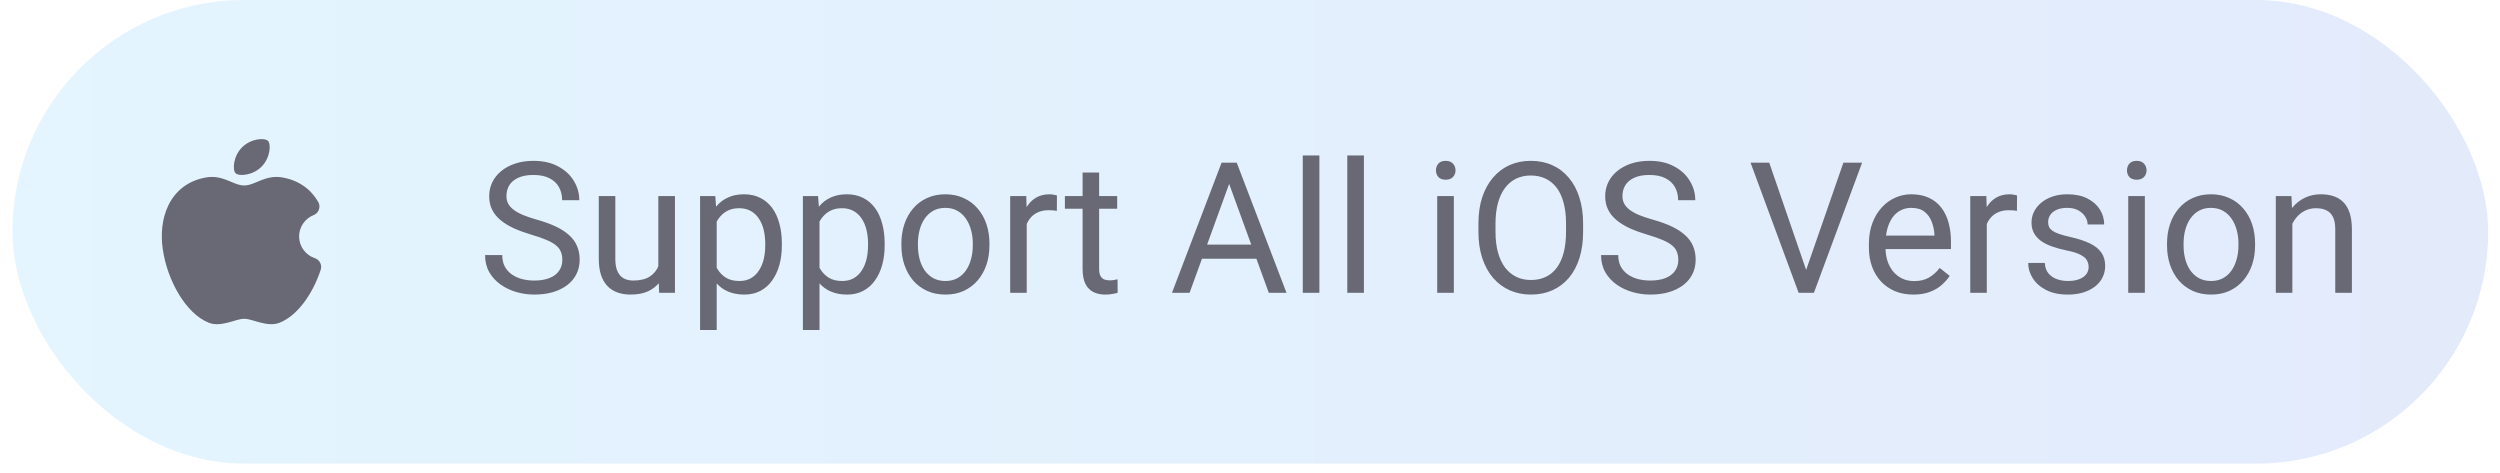
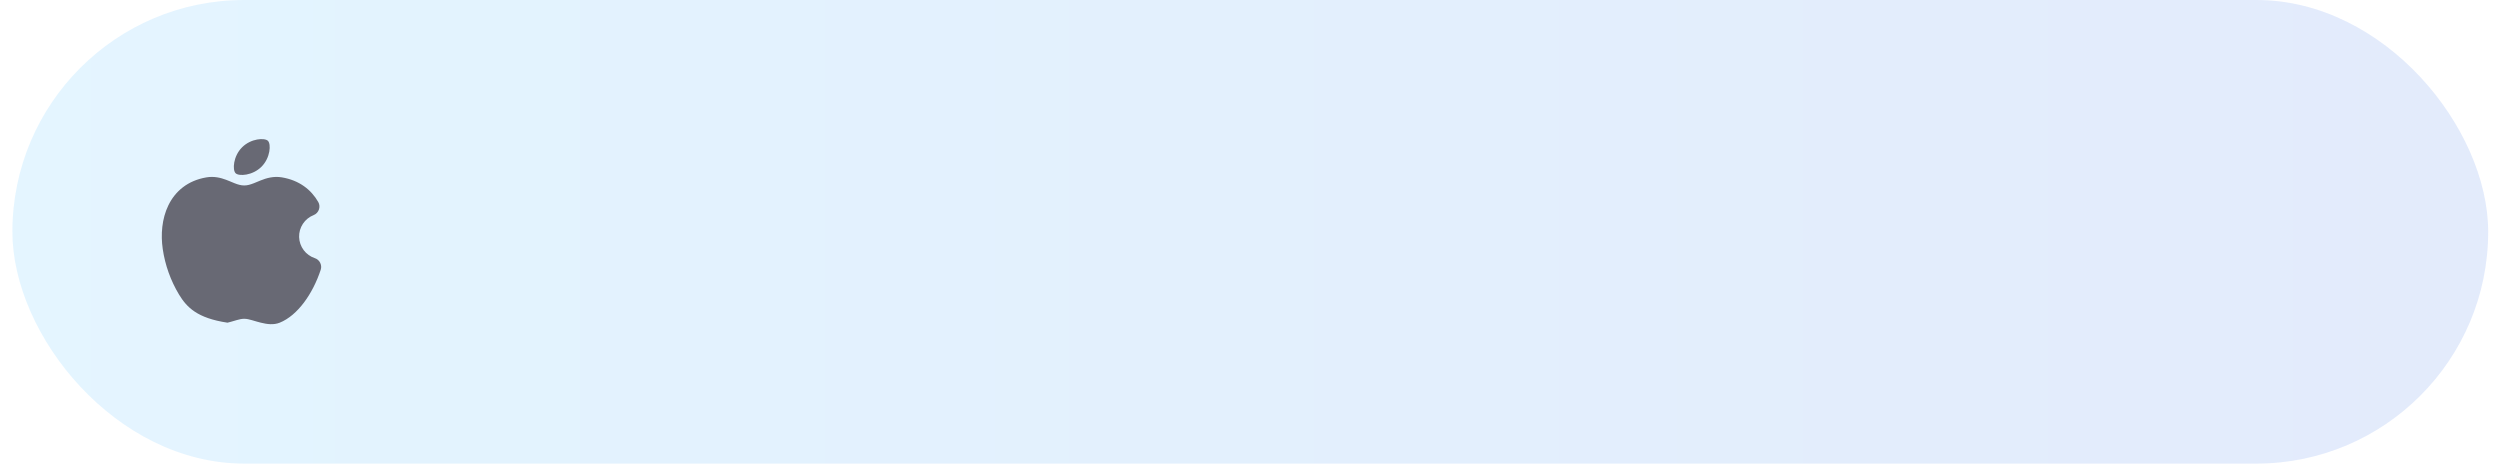
<svg xmlns="http://www.w3.org/2000/svg" width="164" height="31" viewBox="0 0 164 31" fill="none">
  <rect x="0.813" width="162.412" height="30.412" rx="15.206" fill="url(#paint0_linear_3415_63853)" fill-opacity="0.11" />
-   <path d="M16.658 12.017L17.105 11.833C17.468 11.689 17.938 11.542 18.492 11.635C19.628 11.826 20.411 12.439 20.878 13.252C21.058 13.565 20.912 13.978 20.576 14.11C20.288 14.223 20.042 14.421 19.871 14.68C19.7 14.937 19.613 15.242 19.622 15.551C19.631 15.86 19.735 16.159 19.92 16.407C20.105 16.655 20.362 16.84 20.656 16.936C20.967 17.038 21.142 17.383 21.04 17.694C20.775 18.5 20.393 19.244 19.941 19.845C19.494 20.438 18.949 20.93 18.342 21.171C17.945 21.327 17.52 21.269 17.114 21.168L16.872 21.104L16.514 21C16.351 20.953 16.183 20.912 16.019 20.912C15.854 20.912 15.687 20.953 15.524 21L15.166 21.104L14.924 21.168C14.518 21.269 14.092 21.328 13.696 21.171C12.932 20.869 12.257 20.162 11.748 19.329C11.196 18.412 10.831 17.395 10.676 16.335C10.54 15.402 10.614 14.354 11.046 13.468C11.49 12.555 12.304 11.844 13.545 11.635C14.05 11.55 14.483 11.664 14.831 11.794L15.029 11.872L15.38 12.017C15.62 12.111 15.809 12.166 16.019 12.166C16.228 12.166 16.418 12.111 16.658 12.017ZM15.88 9.664C16.466 9.078 17.366 9.027 17.578 9.24C17.79 9.452 17.74 10.352 17.153 10.938C16.567 11.524 15.667 11.575 15.455 11.363C15.242 11.151 15.293 10.251 15.88 9.664Z" fill="#686974" />
-   <path d="M36.888 17.049C36.888 16.85 36.857 16.674 36.794 16.521C36.735 16.365 36.63 16.224 36.477 16.099C36.329 15.974 36.122 15.855 35.856 15.741C35.594 15.628 35.261 15.513 34.859 15.395C34.437 15.27 34.055 15.131 33.715 14.979C33.375 14.822 33.084 14.645 32.842 14.445C32.599 14.246 32.413 14.017 32.284 13.759C32.155 13.501 32.091 13.206 32.091 12.874C32.091 12.541 32.159 12.234 32.296 11.953C32.433 11.671 32.628 11.427 32.883 11.22C33.141 11.009 33.447 10.845 33.803 10.727C34.159 10.61 34.556 10.551 34.994 10.551C35.635 10.551 36.178 10.675 36.624 10.921C37.074 11.163 37.416 11.482 37.65 11.877C37.885 12.268 38.002 12.686 38.002 13.132H36.876C36.876 12.811 36.808 12.528 36.671 12.281C36.534 12.031 36.327 11.836 36.049 11.695C35.772 11.55 35.42 11.478 34.994 11.478C34.591 11.478 34.259 11.539 33.997 11.66C33.735 11.781 33.539 11.945 33.41 12.152C33.285 12.36 33.223 12.596 33.223 12.862C33.223 13.042 33.26 13.206 33.334 13.354C33.412 13.499 33.532 13.634 33.692 13.759C33.856 13.884 34.063 14 34.313 14.105C34.568 14.211 34.87 14.312 35.222 14.41C35.707 14.547 36.126 14.699 36.477 14.867C36.829 15.036 37.118 15.225 37.345 15.436C37.576 15.643 37.746 15.88 37.855 16.146C37.969 16.408 38.026 16.705 38.026 17.037C38.026 17.385 37.955 17.7 37.814 17.981C37.674 18.263 37.472 18.503 37.21 18.703C36.948 18.902 36.634 19.056 36.266 19.166C35.903 19.271 35.496 19.324 35.047 19.324C34.652 19.324 34.263 19.27 33.88 19.16C33.5 19.051 33.154 18.887 32.842 18.668C32.533 18.449 32.284 18.179 32.097 17.858C31.913 17.534 31.821 17.159 31.821 16.732H32.947C32.947 17.026 33.004 17.278 33.117 17.489C33.23 17.696 33.385 17.868 33.58 18.005C33.78 18.142 34.005 18.243 34.255 18.31C34.509 18.372 34.773 18.404 35.047 18.404C35.441 18.404 35.776 18.349 36.049 18.239C36.323 18.13 36.53 17.974 36.671 17.77C36.816 17.567 36.888 17.327 36.888 17.049ZM43.186 17.741V12.862H44.277V19.207H43.239L43.186 17.741ZM43.391 16.404L43.843 16.392C43.843 16.814 43.798 17.205 43.708 17.565C43.622 17.921 43.481 18.23 43.286 18.492C43.09 18.753 42.834 18.959 42.517 19.107C42.201 19.252 41.816 19.324 41.362 19.324C41.053 19.324 40.77 19.279 40.512 19.189C40.258 19.099 40.039 18.961 39.855 18.773C39.671 18.585 39.529 18.341 39.427 18.04C39.329 17.739 39.28 17.377 39.28 16.955V12.862H40.365V16.967C40.365 17.252 40.397 17.489 40.459 17.677C40.526 17.86 40.614 18.007 40.723 18.116C40.836 18.222 40.962 18.296 41.098 18.339C41.239 18.382 41.384 18.404 41.532 18.404C41.994 18.404 42.359 18.316 42.629 18.14C42.899 17.96 43.092 17.72 43.209 17.418C43.331 17.113 43.391 16.775 43.391 16.404ZM47.015 14.082V21.647H45.925V12.862H46.922L47.015 14.082ZM51.29 15.982V16.105C51.29 16.566 51.236 16.994 51.126 17.389C51.017 17.78 50.856 18.12 50.645 18.41C50.438 18.699 50.182 18.924 49.877 19.084C49.572 19.244 49.222 19.324 48.827 19.324C48.425 19.324 48.069 19.258 47.76 19.125C47.451 18.992 47.189 18.799 46.974 18.544C46.759 18.29 46.587 17.985 46.458 17.63C46.333 17.274 46.247 16.873 46.2 16.427V15.771C46.247 15.301 46.335 14.881 46.464 14.51C46.593 14.138 46.763 13.822 46.974 13.56C47.189 13.294 47.449 13.093 47.754 12.956C48.059 12.815 48.411 12.745 48.81 12.745C49.209 12.745 49.562 12.823 49.871 12.979C50.18 13.132 50.44 13.351 50.651 13.636C50.862 13.921 51.021 14.264 51.126 14.662C51.236 15.057 51.29 15.497 51.29 15.982ZM50.2 16.105V15.982C50.2 15.665 50.166 15.368 50.1 15.09C50.033 14.809 49.93 14.563 49.789 14.351C49.652 14.136 49.476 13.968 49.261 13.847C49.046 13.722 48.79 13.659 48.493 13.659C48.219 13.659 47.981 13.706 47.778 13.8C47.578 13.894 47.408 14.021 47.267 14.181C47.127 14.338 47.011 14.518 46.922 14.721C46.836 14.92 46.771 15.127 46.728 15.342V16.861C46.806 17.135 46.916 17.393 47.056 17.635C47.197 17.874 47.385 18.067 47.619 18.216C47.854 18.361 48.149 18.433 48.505 18.433C48.798 18.433 49.05 18.372 49.261 18.251C49.476 18.126 49.652 17.956 49.789 17.741C49.93 17.526 50.033 17.28 50.1 17.002C50.166 16.721 50.2 16.422 50.2 16.105ZM53.759 14.082V21.647H52.669V12.862H53.665L53.759 14.082ZM58.034 15.982V16.105C58.034 16.566 57.98 16.994 57.87 17.389C57.761 17.78 57.6 18.12 57.389 18.41C57.182 18.699 56.926 18.924 56.621 19.084C56.316 19.244 55.966 19.324 55.571 19.324C55.169 19.324 54.813 19.258 54.504 19.125C54.195 18.992 53.933 18.799 53.718 18.544C53.503 18.29 53.331 17.985 53.202 17.63C53.077 17.274 52.991 16.873 52.944 16.427V15.771C52.991 15.301 53.079 14.881 53.208 14.51C53.337 14.138 53.507 13.822 53.718 13.56C53.933 13.294 54.193 13.093 54.498 12.956C54.803 12.815 55.155 12.745 55.554 12.745C55.953 12.745 56.306 12.823 56.615 12.979C56.924 13.132 57.184 13.351 57.395 13.636C57.606 13.921 57.764 14.264 57.87 14.662C57.98 15.057 58.034 15.497 58.034 15.982ZM56.944 16.105V15.982C56.944 15.665 56.91 15.368 56.844 15.09C56.777 14.809 56.674 14.563 56.533 14.351C56.396 14.136 56.22 13.968 56.005 13.847C55.79 13.722 55.534 13.659 55.237 13.659C54.963 13.659 54.725 13.706 54.522 13.8C54.322 13.894 54.152 14.021 54.011 14.181C53.871 14.338 53.755 14.518 53.665 14.721C53.579 14.92 53.515 15.127 53.472 15.342V16.861C53.55 17.135 53.66 17.393 53.8 17.635C53.941 17.874 54.129 18.067 54.363 18.216C54.598 18.361 54.893 18.433 55.249 18.433C55.542 18.433 55.794 18.372 56.005 18.251C56.22 18.126 56.396 17.956 56.533 17.741C56.674 17.526 56.777 17.28 56.844 17.002C56.91 16.721 56.944 16.422 56.944 16.105ZM59.131 16.105V15.97C59.131 15.513 59.197 15.088 59.33 14.697C59.463 14.303 59.655 13.96 59.905 13.671C60.155 13.378 60.458 13.151 60.814 12.991C61.17 12.827 61.569 12.745 62.01 12.745C62.456 12.745 62.857 12.827 63.212 12.991C63.572 13.151 63.877 13.378 64.127 13.671C64.381 13.96 64.575 14.303 64.708 14.697C64.841 15.088 64.907 15.513 64.907 15.97V16.105C64.907 16.562 64.841 16.986 64.708 17.377C64.575 17.768 64.381 18.11 64.127 18.404C63.877 18.693 63.574 18.92 63.218 19.084C62.866 19.244 62.468 19.324 62.022 19.324C61.576 19.324 61.176 19.244 60.82 19.084C60.464 18.92 60.159 18.693 59.905 18.404C59.655 18.11 59.463 17.768 59.33 17.377C59.197 16.986 59.131 16.562 59.131 16.105ZM60.216 15.97V16.105C60.216 16.422 60.253 16.721 60.327 17.002C60.401 17.28 60.513 17.526 60.661 17.741C60.814 17.956 61.004 18.126 61.23 18.251C61.457 18.372 61.721 18.433 62.022 18.433C62.319 18.433 62.579 18.372 62.802 18.251C63.029 18.126 63.216 17.956 63.365 17.741C63.513 17.526 63.625 17.28 63.699 17.002C63.777 16.721 63.816 16.422 63.816 16.105V15.97C63.816 15.657 63.777 15.362 63.699 15.085C63.625 14.803 63.511 14.555 63.359 14.34C63.21 14.121 63.023 13.949 62.796 13.824C62.573 13.699 62.311 13.636 62.01 13.636C61.713 13.636 61.451 13.699 61.224 13.824C61.002 13.949 60.814 14.121 60.661 14.34C60.513 14.555 60.401 14.803 60.327 15.085C60.253 15.362 60.216 15.657 60.216 15.97ZM67.353 13.859V19.207H66.268V12.862H67.323L67.353 13.859ZM69.335 12.827L69.329 13.835C69.239 13.816 69.153 13.804 69.071 13.8C68.993 13.792 68.903 13.789 68.801 13.789C68.551 13.789 68.33 13.828 68.138 13.906C67.947 13.984 67.785 14.093 67.652 14.234C67.519 14.375 67.413 14.543 67.335 14.739C67.261 14.93 67.212 15.141 67.188 15.372L66.883 15.548C66.883 15.165 66.921 14.805 66.995 14.469C67.073 14.133 67.192 13.835 67.353 13.577C67.513 13.315 67.716 13.112 67.962 12.967C68.213 12.819 68.51 12.745 68.854 12.745C68.932 12.745 69.022 12.754 69.124 12.774C69.225 12.79 69.296 12.807 69.335 12.827ZM73.287 12.862V13.695H69.857V12.862H73.287ZM71.018 11.32H72.103V17.635C72.103 17.85 72.136 18.013 72.202 18.122C72.269 18.232 72.355 18.304 72.46 18.339C72.566 18.374 72.679 18.392 72.8 18.392C72.89 18.392 72.984 18.384 73.082 18.368C73.184 18.349 73.26 18.333 73.311 18.322L73.317 19.207C73.231 19.234 73.117 19.26 72.976 19.283C72.84 19.311 72.673 19.324 72.478 19.324C72.212 19.324 71.968 19.271 71.745 19.166C71.522 19.06 71.344 18.884 71.211 18.638C71.082 18.388 71.018 18.052 71.018 17.63V11.32ZM80.864 11.425L78.037 19.207H76.882L80.137 10.669H80.881L80.864 11.425ZM83.233 19.207L80.4 11.425L80.383 10.669H81.128L84.394 19.207H83.233ZM83.086 16.046V16.973H78.289V16.046H83.086ZM86.552 10.2V19.207H85.461V10.2H86.552ZM89.472 10.2V19.207H88.382V10.2H89.472ZM95.372 12.862V19.207H94.281V12.862H95.372ZM94.199 11.179C94.199 11.003 94.252 10.854 94.357 10.733C94.467 10.612 94.627 10.551 94.838 10.551C95.046 10.551 95.204 10.612 95.313 10.733C95.427 10.854 95.483 11.003 95.483 11.179C95.483 11.347 95.427 11.492 95.313 11.613C95.204 11.73 95.046 11.789 94.838 11.789C94.627 11.789 94.467 11.73 94.357 11.613C94.252 11.492 94.199 11.347 94.199 11.179ZM103.852 14.668V15.208C103.852 15.849 103.771 16.424 103.611 16.932C103.451 17.44 103.22 17.872 102.919 18.228C102.618 18.584 102.257 18.855 101.834 19.043C101.416 19.23 100.947 19.324 100.427 19.324C99.922 19.324 99.459 19.23 99.037 19.043C98.619 18.855 98.255 18.584 97.946 18.228C97.641 17.872 97.405 17.44 97.237 16.932C97.069 16.424 96.985 15.849 96.985 15.208V14.668C96.985 14.027 97.067 13.454 97.231 12.95C97.399 12.442 97.635 12.01 97.94 11.654C98.245 11.294 98.607 11.021 99.025 10.833C99.448 10.645 99.911 10.551 100.415 10.551C100.935 10.551 101.404 10.645 101.823 10.833C102.245 11.021 102.606 11.294 102.907 11.654C103.212 12.01 103.445 12.442 103.605 12.95C103.769 13.454 103.852 14.027 103.852 14.668ZM102.732 15.208V14.656C102.732 14.148 102.679 13.699 102.573 13.308C102.472 12.917 102.321 12.588 102.122 12.322C101.922 12.057 101.678 11.855 101.389 11.718C101.103 11.582 100.779 11.513 100.415 11.513C100.063 11.513 99.745 11.582 99.459 11.718C99.178 11.855 98.935 12.057 98.732 12.322C98.533 12.588 98.378 12.917 98.269 13.308C98.159 13.699 98.105 14.148 98.105 14.656V15.208C98.105 15.72 98.159 16.173 98.269 16.568C98.378 16.959 98.535 17.289 98.738 17.559C98.945 17.825 99.189 18.026 99.471 18.163C99.756 18.3 100.075 18.368 100.427 18.368C100.794 18.368 101.121 18.3 101.406 18.163C101.692 18.026 101.932 17.825 102.128 17.559C102.327 17.289 102.477 16.959 102.579 16.568C102.681 16.173 102.732 15.72 102.732 15.208ZM110.097 17.049C110.097 16.85 110.066 16.674 110.003 16.521C109.945 16.365 109.839 16.224 109.687 16.099C109.538 15.974 109.331 15.855 109.065 15.741C108.803 15.628 108.471 15.513 108.068 15.395C107.646 15.27 107.265 15.131 106.924 14.979C106.584 14.822 106.293 14.645 106.051 14.445C105.808 14.246 105.623 14.017 105.494 13.759C105.365 13.501 105.3 13.206 105.3 12.874C105.3 12.541 105.368 12.234 105.505 11.953C105.642 11.671 105.838 11.427 106.092 11.22C106.35 11.009 106.657 10.845 107.012 10.727C107.368 10.61 107.765 10.551 108.203 10.551C108.844 10.551 109.387 10.675 109.833 10.921C110.283 11.163 110.625 11.482 110.859 11.877C111.094 12.268 111.211 12.686 111.211 13.132H110.085C110.085 12.811 110.017 12.528 109.88 12.281C109.743 12.031 109.536 11.836 109.258 11.695C108.981 11.55 108.629 11.478 108.203 11.478C107.8 11.478 107.468 11.539 107.206 11.66C106.944 11.781 106.749 11.945 106.62 12.152C106.494 12.36 106.432 12.596 106.432 12.862C106.432 13.042 106.469 13.206 106.543 13.354C106.621 13.499 106.741 13.634 106.901 13.759C107.065 13.884 107.272 14 107.523 14.105C107.777 14.211 108.08 14.312 108.432 14.41C108.916 14.547 109.335 14.699 109.687 14.867C110.038 15.036 110.328 15.225 110.554 15.436C110.785 15.643 110.955 15.88 111.065 16.146C111.178 16.408 111.235 16.705 111.235 17.037C111.235 17.385 111.164 17.7 111.024 17.981C110.883 18.263 110.681 18.503 110.42 18.703C110.158 18.902 109.843 19.056 109.475 19.166C109.112 19.271 108.705 19.324 108.256 19.324C107.861 19.324 107.472 19.27 107.089 19.16C106.709 19.051 106.363 18.887 106.051 18.668C105.742 18.449 105.494 18.179 105.306 17.858C105.122 17.534 105.03 17.159 105.03 16.732H106.156C106.156 17.026 106.213 17.278 106.326 17.489C106.44 17.696 106.594 17.868 106.79 18.005C106.989 18.142 107.214 18.243 107.464 18.31C107.718 18.372 107.982 18.404 108.256 18.404C108.65 18.404 108.985 18.349 109.258 18.239C109.532 18.13 109.739 17.974 109.88 17.77C110.025 17.567 110.097 17.327 110.097 17.049ZM118.412 17.911L120.928 10.669H122.154L118.993 19.207H118.119L118.412 17.911ZM116.061 10.669L118.553 17.911L118.864 19.207H117.99L114.835 10.669H116.061ZM125.514 19.324C125.072 19.324 124.672 19.25 124.312 19.102C123.956 18.949 123.649 18.736 123.391 18.462C123.137 18.189 122.942 17.864 122.805 17.489C122.668 17.113 122.6 16.703 122.6 16.257V16.011C122.6 15.495 122.676 15.036 122.828 14.633C122.981 14.226 123.188 13.882 123.45 13.601C123.712 13.319 124.009 13.106 124.341 12.962C124.674 12.817 125.018 12.745 125.373 12.745C125.827 12.745 126.218 12.823 126.546 12.979C126.879 13.136 127.15 13.354 127.361 13.636C127.572 13.914 127.729 14.242 127.83 14.621C127.932 14.996 127.983 15.407 127.983 15.853V16.339H123.245V15.454H126.898V15.372C126.882 15.09 126.824 14.817 126.722 14.551C126.624 14.285 126.468 14.066 126.253 13.894C126.038 13.722 125.745 13.636 125.373 13.636C125.127 13.636 124.9 13.689 124.693 13.794C124.486 13.896 124.308 14.049 124.159 14.252C124.011 14.455 123.896 14.703 123.813 14.996C123.731 15.29 123.69 15.628 123.69 16.011V16.257C123.69 16.558 123.731 16.842 123.813 17.108C123.899 17.37 124.023 17.6 124.183 17.8C124.347 17.999 124.545 18.155 124.775 18.269C125.01 18.382 125.276 18.439 125.573 18.439C125.956 18.439 126.28 18.361 126.546 18.204C126.812 18.048 127.045 17.839 127.244 17.577L127.901 18.099C127.764 18.306 127.59 18.503 127.379 18.691C127.168 18.879 126.908 19.031 126.599 19.148C126.294 19.266 125.932 19.324 125.514 19.324ZM130.334 13.859V19.207H129.25V12.862H130.305L130.334 13.859ZM132.317 12.827L132.311 13.835C132.221 13.816 132.135 13.804 132.053 13.8C131.975 13.792 131.885 13.789 131.783 13.789C131.533 13.789 131.312 13.828 131.12 13.906C130.929 13.984 130.766 14.093 130.634 14.234C130.501 14.375 130.395 14.543 130.317 14.739C130.243 14.93 130.194 15.141 130.17 15.372L129.865 15.548C129.865 15.165 129.902 14.805 129.977 14.469C130.055 14.133 130.174 13.835 130.334 13.577C130.495 13.315 130.698 13.112 130.944 12.967C131.195 12.819 131.492 12.745 131.836 12.745C131.914 12.745 132.004 12.754 132.105 12.774C132.207 12.79 132.278 12.807 132.317 12.827ZM137.014 17.524C137.014 17.368 136.979 17.223 136.908 17.09C136.842 16.953 136.703 16.83 136.492 16.721C136.285 16.607 135.972 16.509 135.554 16.427C135.202 16.353 134.883 16.265 134.598 16.163C134.316 16.062 134.076 15.939 133.876 15.794C133.681 15.649 133.531 15.479 133.425 15.284C133.319 15.088 133.267 14.86 133.267 14.598C133.267 14.348 133.321 14.111 133.431 13.888C133.544 13.665 133.703 13.468 133.906 13.296C134.113 13.124 134.361 12.989 134.651 12.891C134.94 12.793 135.262 12.745 135.618 12.745C136.126 12.745 136.56 12.835 136.92 13.014C137.28 13.194 137.555 13.435 137.747 13.736C137.938 14.033 138.034 14.363 138.034 14.727H136.949C136.949 14.551 136.897 14.381 136.791 14.217C136.689 14.049 136.539 13.91 136.339 13.8C136.144 13.691 135.904 13.636 135.618 13.636C135.317 13.636 135.073 13.683 134.885 13.777C134.701 13.867 134.567 13.982 134.481 14.123C134.398 14.264 134.357 14.412 134.357 14.568C134.357 14.686 134.377 14.791 134.416 14.885C134.459 14.975 134.533 15.059 134.639 15.137C134.744 15.211 134.893 15.282 135.085 15.348C135.276 15.415 135.52 15.481 135.818 15.548C136.338 15.665 136.766 15.806 137.102 15.97C137.438 16.134 137.688 16.335 137.852 16.574C138.017 16.812 138.099 17.102 138.099 17.442C138.099 17.72 138.04 17.974 137.923 18.204C137.809 18.435 137.643 18.634 137.424 18.802C137.209 18.967 136.951 19.096 136.65 19.189C136.353 19.279 136.019 19.324 135.647 19.324C135.088 19.324 134.615 19.225 134.228 19.025C133.841 18.826 133.548 18.568 133.349 18.251C133.149 17.934 133.05 17.6 133.05 17.248H134.14C134.156 17.546 134.242 17.782 134.398 17.958C134.555 18.13 134.746 18.253 134.973 18.327C135.2 18.398 135.425 18.433 135.647 18.433C135.945 18.433 136.193 18.394 136.392 18.316C136.596 18.238 136.75 18.13 136.856 17.993C136.961 17.856 137.014 17.7 137.014 17.524ZM140.702 12.862V19.207H139.612V12.862H140.702ZM139.53 11.179C139.53 11.003 139.582 10.854 139.688 10.733C139.797 10.612 139.958 10.551 140.169 10.551C140.376 10.551 140.534 10.612 140.644 10.733C140.757 10.854 140.814 11.003 140.814 11.179C140.814 11.347 140.757 11.492 140.644 11.613C140.534 11.73 140.376 11.789 140.169 11.789C139.958 11.789 139.797 11.73 139.688 11.613C139.582 11.492 139.53 11.347 139.53 11.179ZM142.157 16.105V15.97C142.157 15.513 142.223 15.088 142.356 14.697C142.489 14.303 142.681 13.96 142.931 13.671C143.181 13.378 143.484 13.151 143.84 12.991C144.196 12.827 144.594 12.745 145.036 12.745C145.482 12.745 145.883 12.827 146.238 12.991C146.598 13.151 146.903 13.378 147.153 13.671C147.407 13.96 147.601 14.303 147.734 14.697C147.867 15.088 147.933 15.513 147.933 15.97V16.105C147.933 16.562 147.867 16.986 147.734 17.377C147.601 17.768 147.407 18.11 147.153 18.404C146.903 18.693 146.6 18.92 146.244 19.084C145.892 19.244 145.494 19.324 145.048 19.324C144.602 19.324 144.201 19.244 143.846 19.084C143.49 18.92 143.185 18.693 142.931 18.404C142.681 18.11 142.489 17.768 142.356 17.377C142.223 16.986 142.157 16.562 142.157 16.105ZM143.242 15.97V16.105C143.242 16.422 143.279 16.721 143.353 17.002C143.427 17.28 143.539 17.526 143.687 17.741C143.84 17.956 144.029 18.126 144.256 18.251C144.483 18.372 144.747 18.433 145.048 18.433C145.345 18.433 145.605 18.372 145.828 18.251C146.055 18.126 146.242 17.956 146.391 17.741C146.539 17.526 146.651 17.28 146.725 17.002C146.803 16.721 146.842 16.422 146.842 16.105V15.97C146.842 15.657 146.803 15.362 146.725 15.085C146.651 14.803 146.537 14.555 146.385 14.34C146.236 14.121 146.049 13.949 145.822 13.824C145.599 13.699 145.337 13.636 145.036 13.636C144.739 13.636 144.477 13.699 144.25 13.824C144.027 13.949 143.84 14.121 143.687 14.34C143.539 14.555 143.427 14.803 143.353 15.085C143.279 15.362 143.242 15.657 143.242 15.97ZM150.378 14.217V19.207H149.294V12.862H150.32L150.378 14.217ZM150.12 15.794L149.669 15.777C149.673 15.342 149.737 14.942 149.862 14.574C149.988 14.203 150.163 13.88 150.39 13.607C150.617 13.333 150.887 13.122 151.199 12.973C151.516 12.821 151.866 12.745 152.249 12.745C152.562 12.745 152.843 12.788 153.094 12.874C153.344 12.956 153.557 13.089 153.733 13.272C153.913 13.456 154.049 13.695 154.143 13.988C154.237 14.277 154.284 14.631 154.284 15.049V19.207H153.193V15.038C153.193 14.705 153.144 14.439 153.047 14.24C152.949 14.037 152.806 13.89 152.619 13.8C152.431 13.706 152.2 13.659 151.927 13.659C151.657 13.659 151.411 13.716 151.188 13.829C150.969 13.943 150.779 14.099 150.619 14.299C150.463 14.498 150.339 14.727 150.249 14.985C150.163 15.239 150.12 15.509 150.12 15.794Z" fill="#686974" />
+   <path d="M16.658 12.017L17.105 11.833C17.468 11.689 17.938 11.542 18.492 11.635C19.628 11.826 20.411 12.439 20.878 13.252C21.058 13.565 20.912 13.978 20.576 14.11C20.288 14.223 20.042 14.421 19.871 14.68C19.7 14.937 19.613 15.242 19.622 15.551C19.631 15.86 19.735 16.159 19.92 16.407C20.105 16.655 20.362 16.84 20.656 16.936C20.967 17.038 21.142 17.383 21.04 17.694C20.775 18.5 20.393 19.244 19.941 19.845C19.494 20.438 18.949 20.93 18.342 21.171C17.945 21.327 17.52 21.269 17.114 21.168L16.872 21.104L16.514 21C16.351 20.953 16.183 20.912 16.019 20.912C15.854 20.912 15.687 20.953 15.524 21L15.166 21.104L14.924 21.168C12.932 20.869 12.257 20.162 11.748 19.329C11.196 18.412 10.831 17.395 10.676 16.335C10.54 15.402 10.614 14.354 11.046 13.468C11.49 12.555 12.304 11.844 13.545 11.635C14.05 11.55 14.483 11.664 14.831 11.794L15.029 11.872L15.38 12.017C15.62 12.111 15.809 12.166 16.019 12.166C16.228 12.166 16.418 12.111 16.658 12.017ZM15.88 9.664C16.466 9.078 17.366 9.027 17.578 9.24C17.79 9.452 17.74 10.352 17.153 10.938C16.567 11.524 15.667 11.575 15.455 11.363C15.242 11.151 15.293 10.251 15.88 9.664Z" fill="#686974" />
  <defs>
    <linearGradient id="paint0_linear_3415_63853" x1="0.813" y1="15.206" x2="163.225" y2="15.206" gradientUnits="userSpaceOnUse">
      <stop stop-color="#05A2FE" />
      <stop offset="1" stop-color="#0046DD" />
    </linearGradient>
  </defs>
</svg>